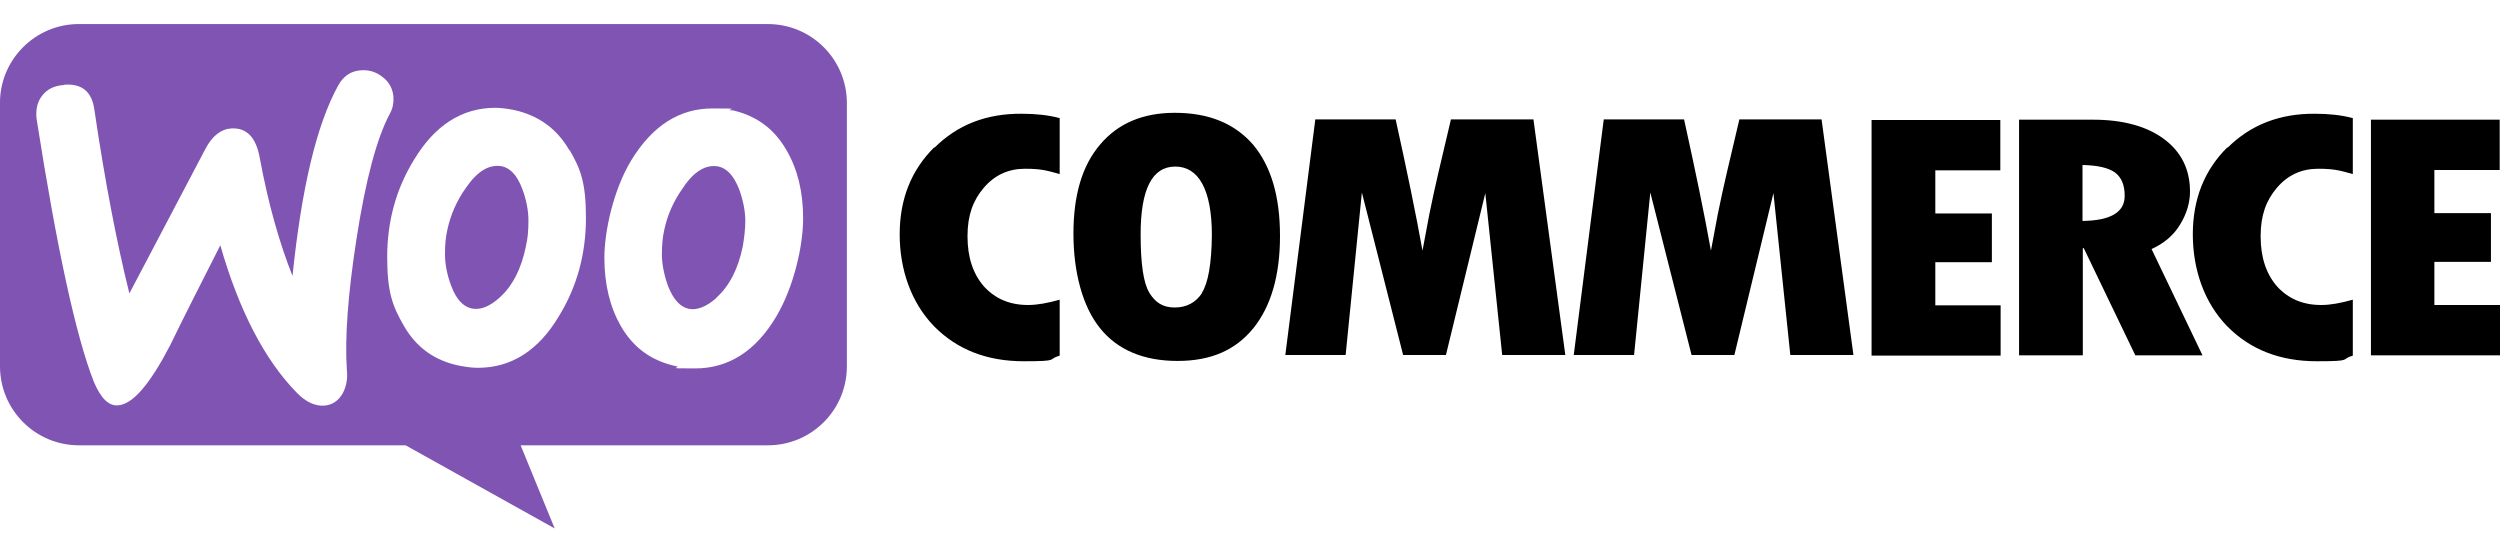
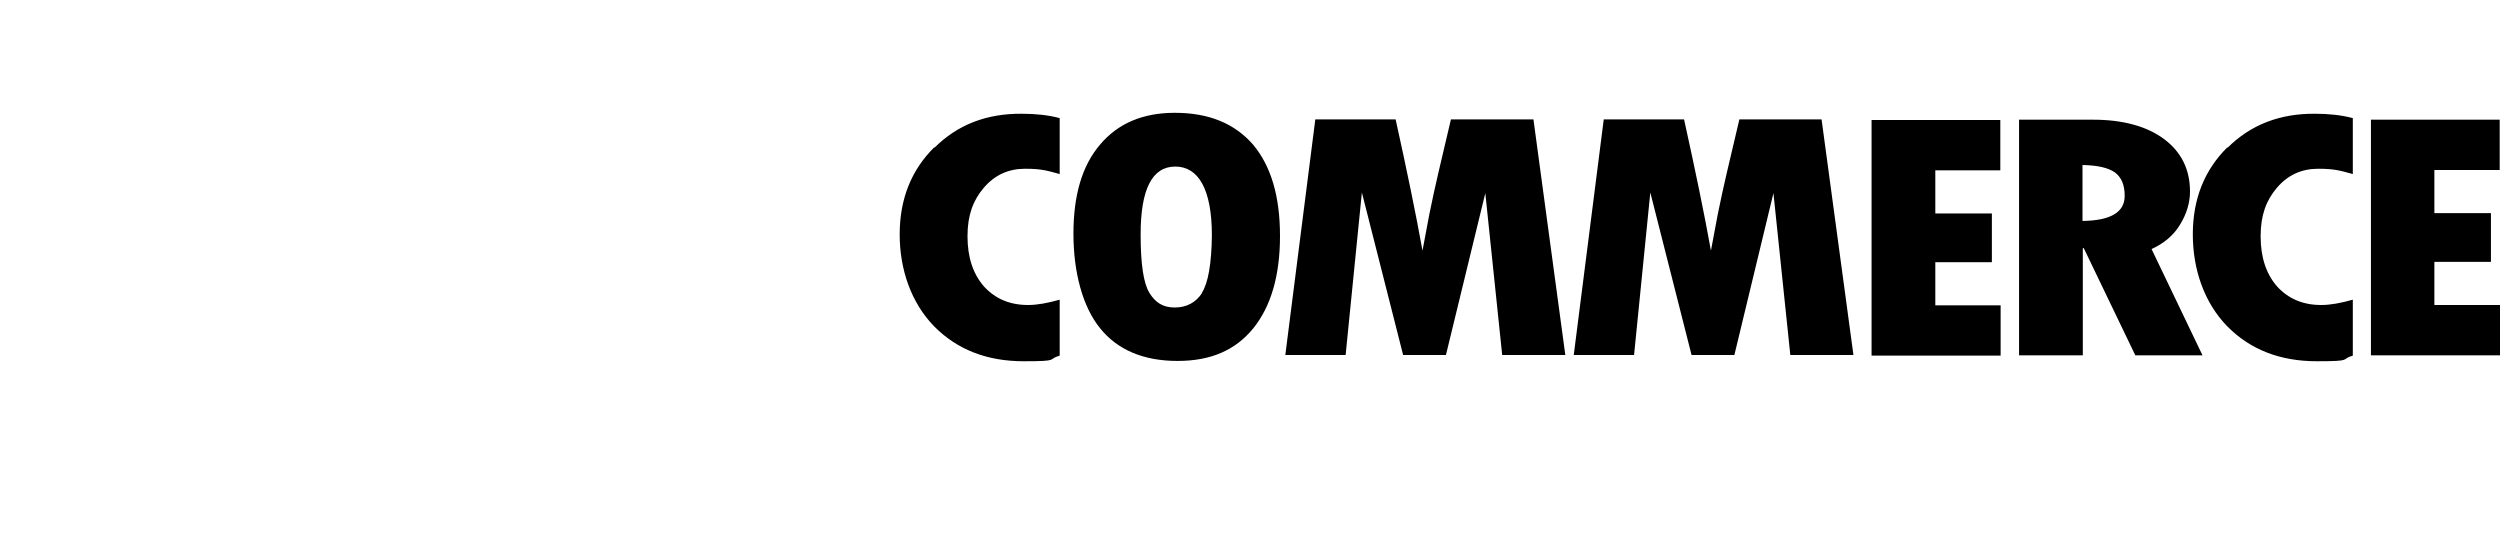
<svg xmlns="http://www.w3.org/2000/svg" id="Livello_1" data-name="Livello 1" version="1.1" viewBox="0 0 800 174">
  <defs>
    <style>
      .cls-1 {
        fill: #7f54b3;
      }

      .cls-1, .cls-2 {
        fill-rule: evenodd;
        stroke-width: 0px;
      }

      .cls-2 {
        fill: #000;
      }
    </style>
  </defs>
-   <path class="cls-1" d="M245.7,7.7H25.2C11.2,7.7-.1,19.2,0,33v84.2c0,14,11.3,25.3,25.3,25.3h104.5l47.7,26.6-10.9-26.6h79.1c14,0,25.3-11.3,25.3-25.3V33c0-14-11.3-25.3-25.3-25.3ZM20.5,27.2c-3.1.2-5.4,1.3-7,3.4-1.6,2-2.1,4.5-1.8,7.4,6.5,41.5,12.6,69.6,18.3,84.1,2.2,5.3,4.8,7.9,7.8,7.6,4.7-.3,10.2-6.8,16.7-19.3,3.4-7.1,8.8-17.7,16-31.9,6,20.9,14.2,36.7,24.5,47.2,2.9,3,5.9,4.3,8.8,4.1,2.5-.2,4.5-1.5,5.9-4,1.1-2.1,1.6-4.5,1.3-7.3-.7-10.1.3-24.2,3.1-42.2,2.9-18.6,6.4-32,10.7-40,.9-1.7,1.2-3.3,1.1-5.3-.2-2.5-1.3-4.7-3.4-6.3-2.1-1.7-4.4-2.4-7-2.2-3.2.2-5.6,1.8-7.3,4.9-6.9,12.5-11.7,32.8-14.6,60.9-4.2-10.6-7.8-23.2-10.5-37.9-1.2-6.5-4.2-9.6-9.1-9.3-3.3.2-6.1,2.4-8.3,6.6l-24.3,46.2c-4-16.1-7.8-35.7-11.2-58.8-.8-5.8-4-8.4-9.6-8h0ZM234,35.2c7.9,1.7,13.7,5.9,17.7,12.9,3.5,6,5.3,13.2,5.3,21.8s-2.9,21.8-8.6,31.4c-6.6,11.1-15.3,16.6-26,16.6s-3.9-.2-6-.7c-7.9-1.7-13.7-5.9-17.7-12.8-3.5-6.1-5.3-13.4-5.3-21.9s2.9-21.8,8.6-31.2c6.8-11.1,15.4-16.6,26-16.6s3.9.2,6,.7ZM229.3,95.2c4.1-3.7,6.9-9.1,8.4-16.4.4-2.5.8-5.3.8-8.2s-.7-6.6-2-10.1c-1.7-4.3-3.9-6.6-6.5-7.2-4-.8-7.9,1.4-11.5,6.9-3,4.2-4.9,8.6-5.9,13.2-.6,2.5-.8,5.3-.8,8.1s.7,6.6,2,10.1c1.7,4.3,3.9,6.6,6.5,7.2,2.8.6,5.8-.7,9-3.5h0ZM182.2,48.1c-4-7-10-11.2-17.7-12.9-2.1-.4-4.1-.7-6-.7-10.6,0-19.3,5.5-26,16.6-5.8,9.4-8.6,19.8-8.6,31.2s1.8,15.8,5.3,21.9c4,7,9.9,11.2,17.7,12.8,2.1.4,4.1.7,6,.7,10.7,0,19.4-5.5,26-16.6,5.8-9.5,8.6-19.9,8.6-31.4s-1.8-15.8-5.3-21.8h0ZM168.3,78.8c-1.5,7.3-4.3,12.7-8.4,16.4-3.2,2.9-6.2,4.1-9,3.5-2.7-.6-4.9-2.9-6.5-7.2-1.3-3.4-2-6.9-2-10.1s.2-5.5.8-8.1c1-4.5,2.9-9,5.9-13.2,3.7-5.4,7.5-7.6,11.5-6.9,2.7.6,4.9,2.9,6.5,7.2,1.3,3.4,2,6.9,2,10.1s-.2,5.7-.8,8.2h0Z" />
  <path class="cls-2" d="M299,47.1c-7.4,7.3-11.1,16.6-11.1,27.9s3.7,21.9,11,29.4c7.3,7.4,16.8,11.2,28.7,11.2s7.3-.6,11.5-1.8v-17.9c-3.9,1.1-7.2,1.7-10.1,1.7-5.9,0-10.5-2-14.1-5.9-3.5-4-5.3-9.3-5.3-16.1s1.8-11.5,5.2-15.5c3.5-4.1,7.9-6.1,13.2-6.1s7.1.6,11.1,1.7v-17.9c-3.7-1-7.8-1.4-12.1-1.4-11.3-.1-20.6,3.5-28,10.9h0ZM375.9,36.1c-10.2,0-18.2,3.4-23.9,10.2-5.8,6.8-8.5,16.3-8.5,28.5s2.9,23.3,8.5,30.2c5.6,7,14,10.5,24.8,10.5s18.6-3.5,24.3-10.5c5.6-7,8.5-16.8,8.5-29.5s-2.9-22.4-8.6-29.2c-5.9-6.8-14.2-10.2-25-10.2h0ZM384.7,93.7c-2,3.1-5,4.7-8.8,4.7s-6.2-1.6-8.1-4.7c-1.9-3.1-2.8-9.3-2.8-18.7,0-14.5,3.7-21.7,11.1-21.7s11.7,7.3,11.7,22c-.1,9.1-1.2,15.3-3.2,18.4ZM464.3,38.2l-4,17c-1,4.3-2,8.8-2.9,13.3l-2.2,11.7c-2.1-11.7-5-25.7-8.6-42h-25.7l-9.6,75.4h19.3l5.2-52,13.2,52h13.7l12.6-51.8,5.4,51.8h20.2l-10.2-75.4h-26.4,0ZM556.6,38.2l-4,17c-1,4.3-2,8.8-2.9,13.3l-2.2,11.7c-2.1-11.7-5-25.7-8.6-42h-25.7l-9.6,75.4h19.3l5.2-52,13.2,52h13.7l12.5-51.8,5.4,51.8h20.2l-10.2-75.4s-26.3,0-26.3,0ZM619.3,83.9h18.1v-15.6h-18.1v-13.8h20.8v-16.1h-41.2v75.4h41.3v-16.1h-20.9v-13.9h0ZM697.6,71.9c2.1-3.4,3.2-7,3.2-10.6,0-7.1-2.8-12.7-8.3-16.8-5.5-4.1-13.2-6.2-22.7-6.2h-23.7v75.4h20.4v-34.3h.3l16.5,34.3h21.5l-16.3-34c3.9-1.8,7-4.3,9.1-7.8h0ZM666.4,70.7v-17.9c4.9.1,8.3.9,10.4,2.4,2.1,1.6,3.1,4,3.1,7.5,0,5.2-4.5,7.9-13.5,8ZM712.8,47.1c-7.4,7.3-11.1,16.6-11.1,27.9s3.7,21.9,11,29.4c7.3,7.4,16.8,11.2,28.7,11.2s7.3-.6,11.5-1.8v-17.9c-3.9,1.1-7.2,1.7-10.1,1.7-5.9,0-10.5-2-14.1-5.9-3.5-4-5.3-9.3-5.3-16.1s1.8-11.5,5.2-15.5c3.5-4.1,7.9-6.1,13.2-6.1s7.1.6,11.1,1.7v-17.9c-3.7-1-7.8-1.4-12.1-1.4-11.2-.1-20.6,3.5-28,10.9h0ZM779,97.5v-13.7h18.1v-15.6h-18.1v-13.8h20.9v-16.1h-41.2v75.4h41.3v-16.1h-21Z" />
</svg>